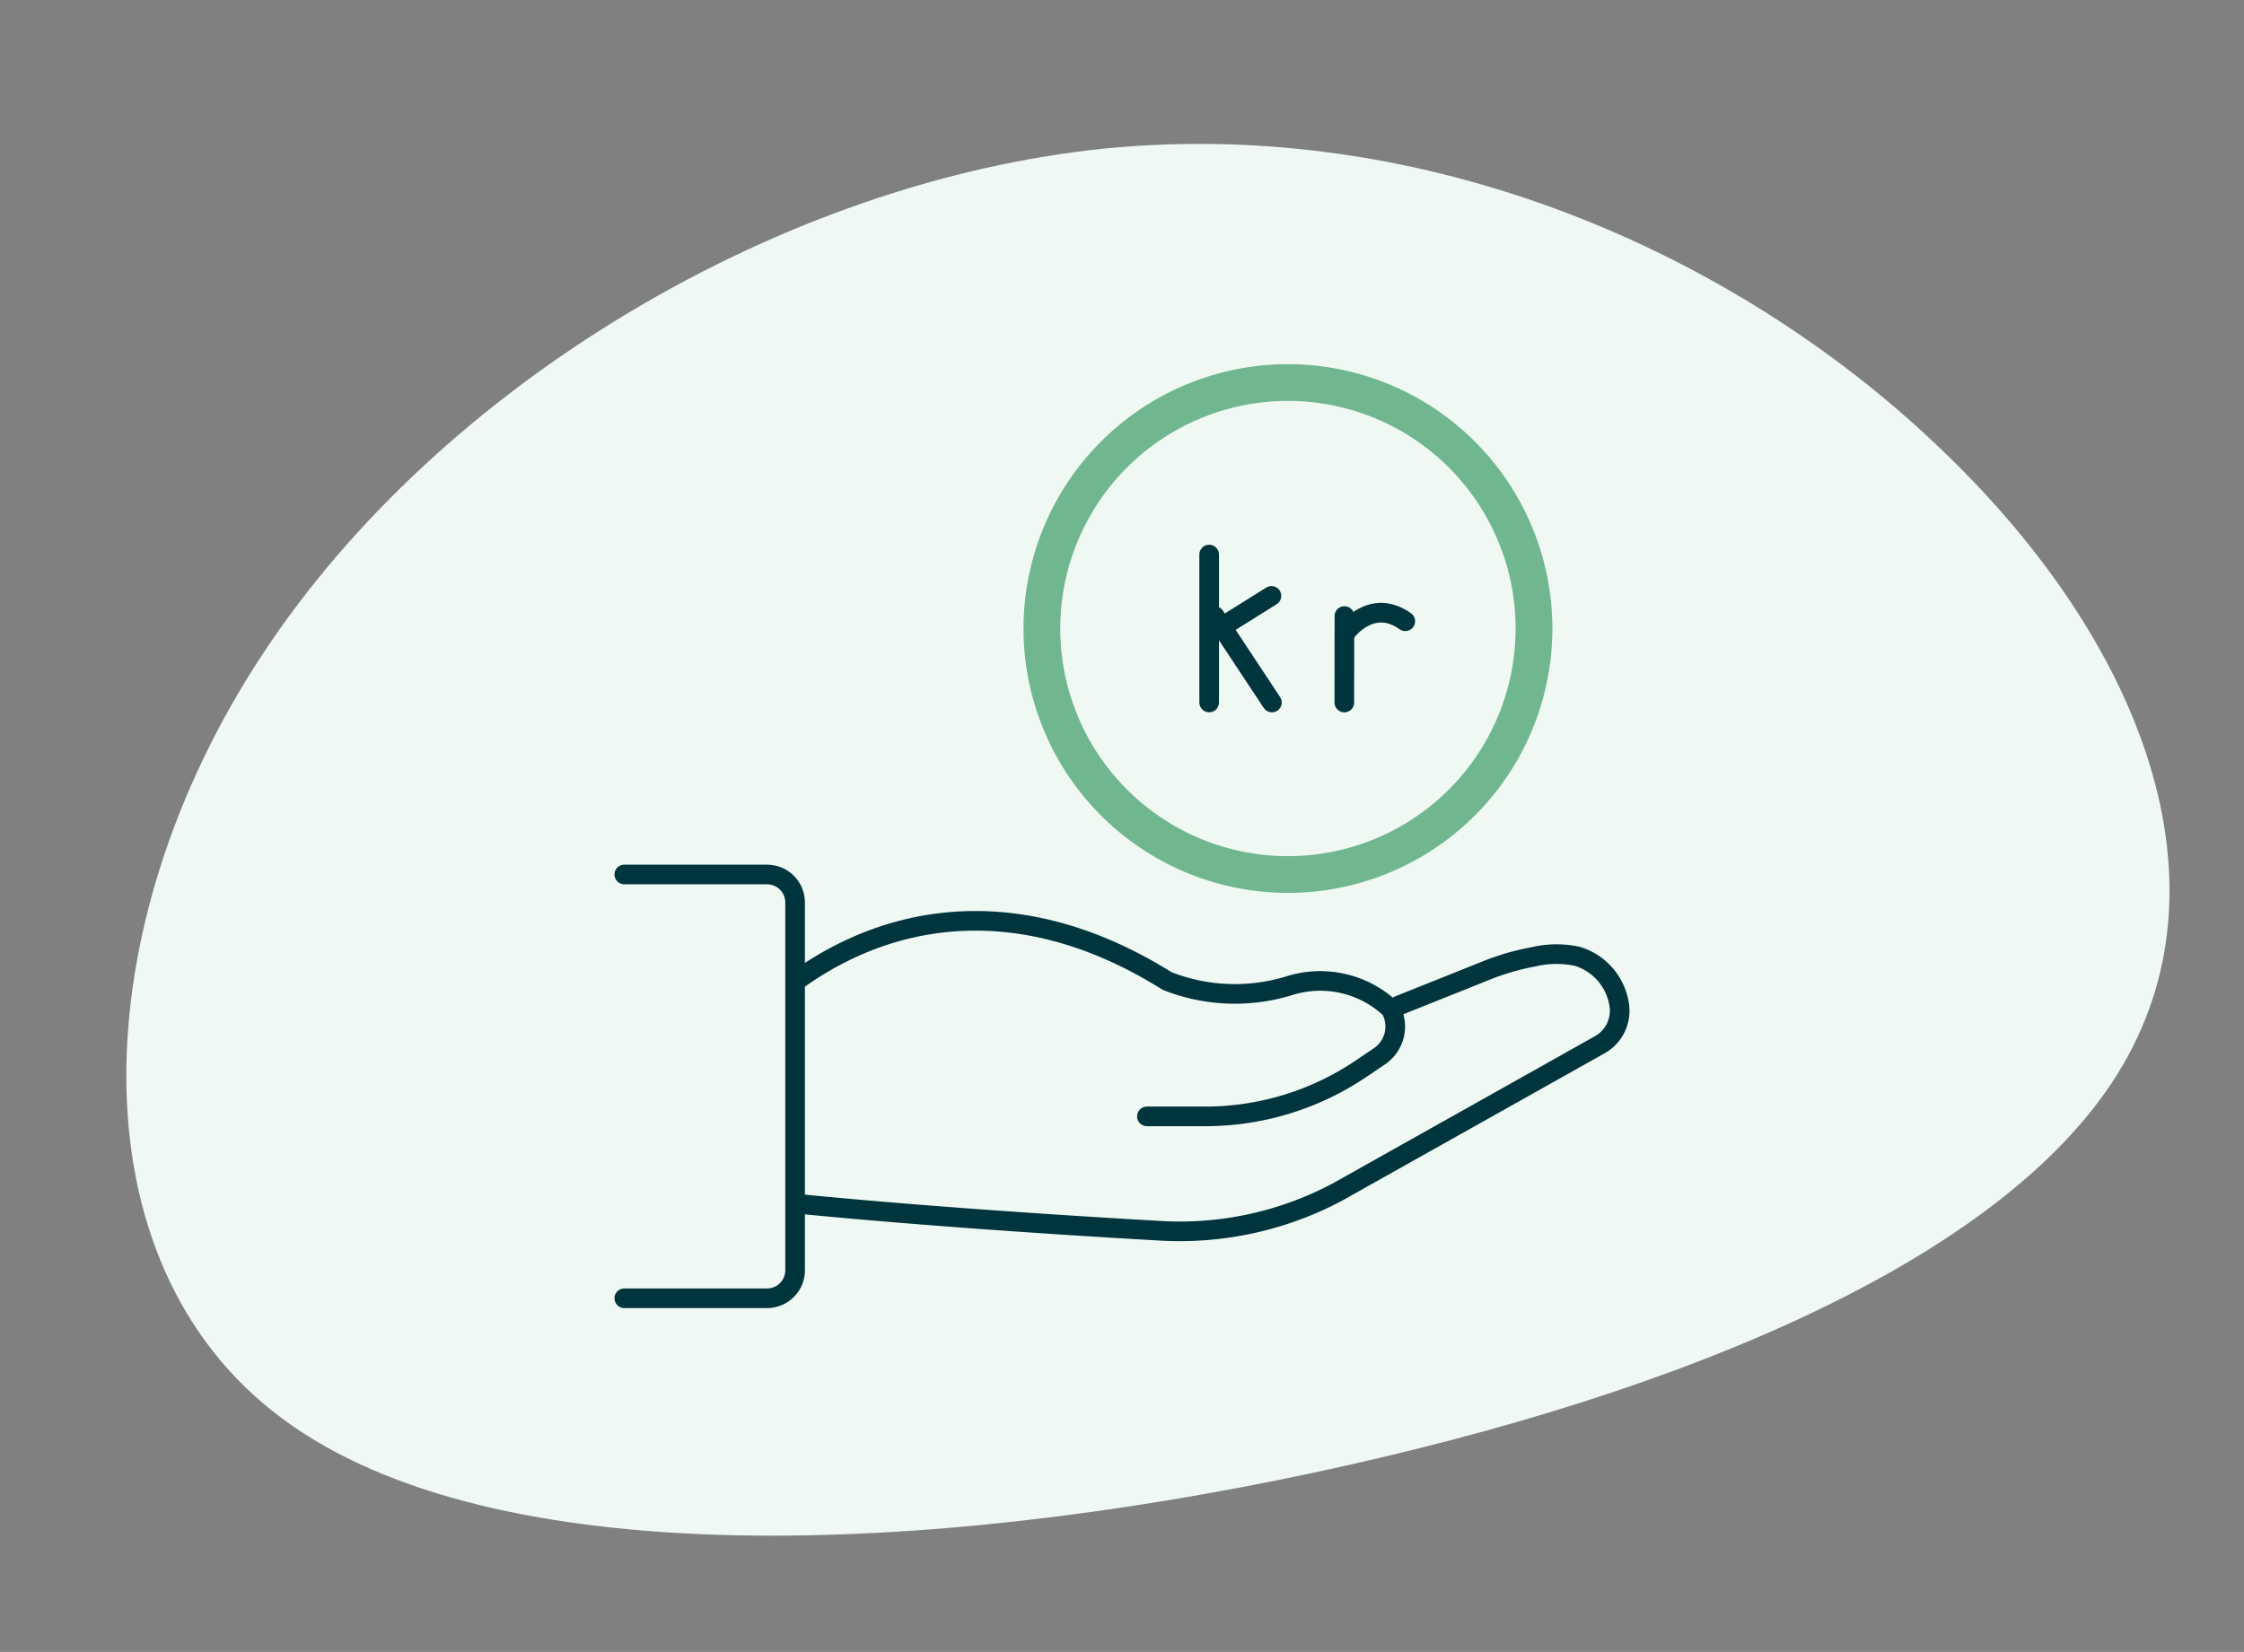
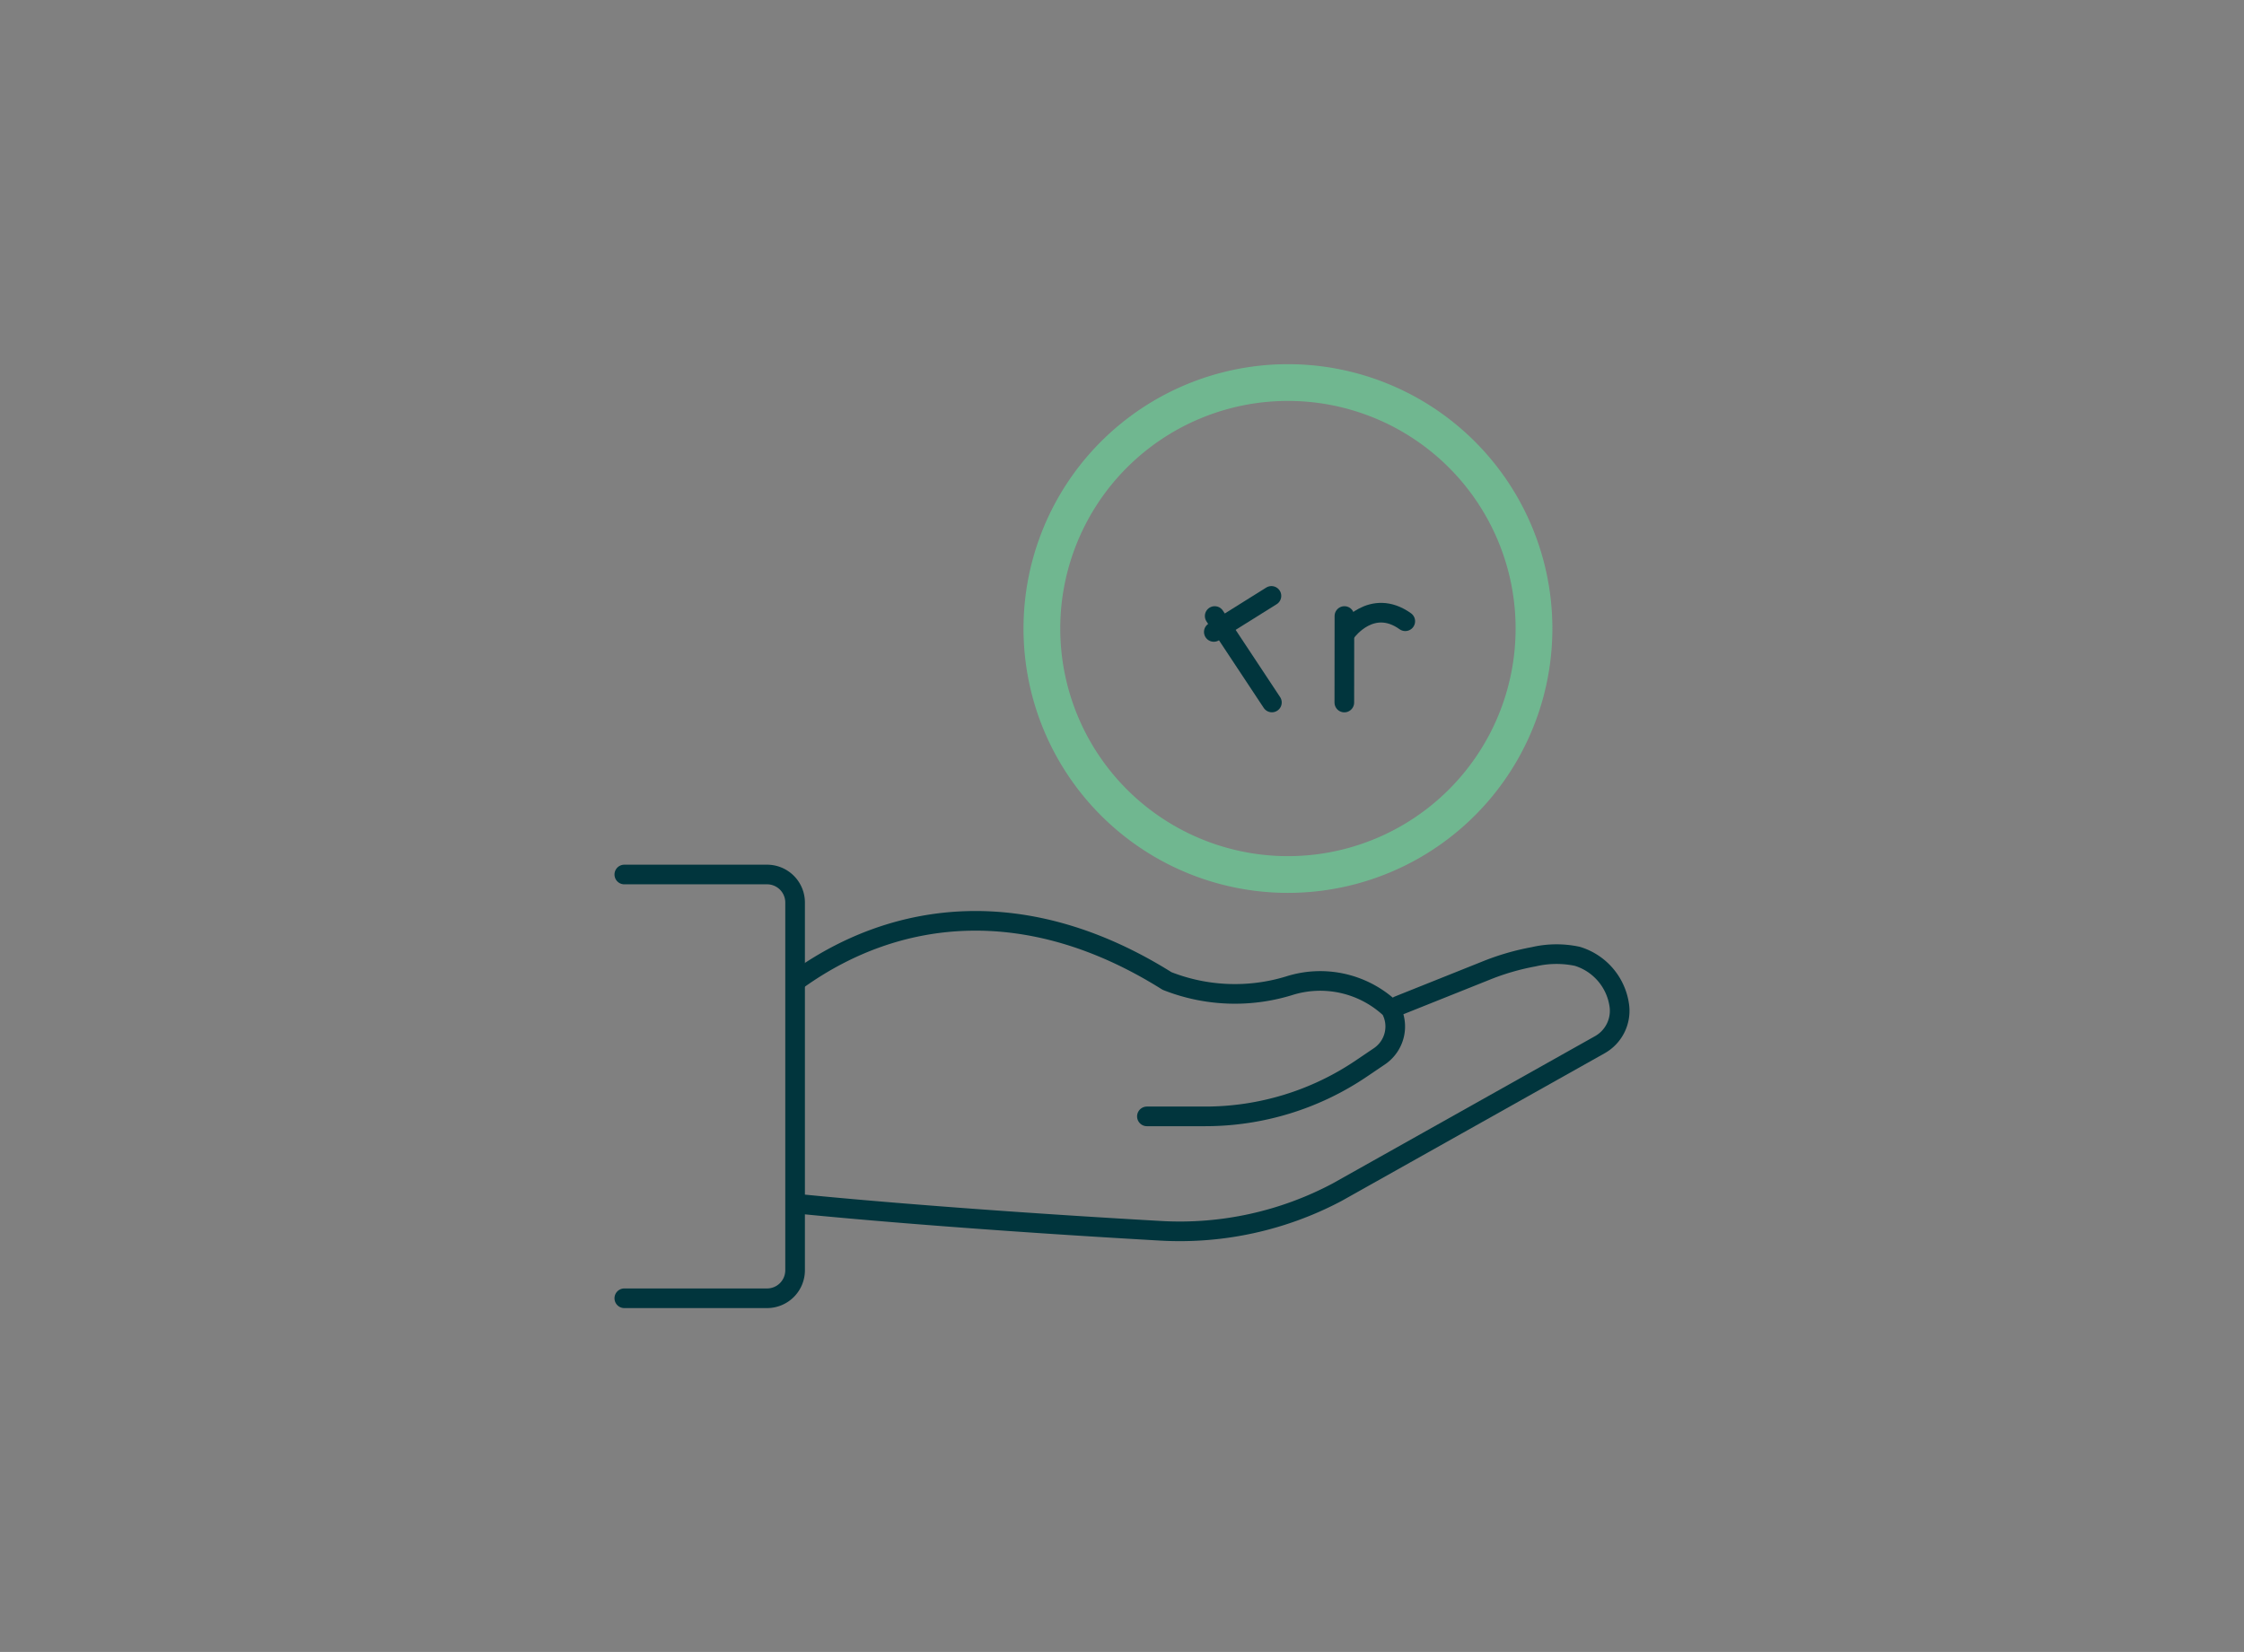
<svg xmlns="http://www.w3.org/2000/svg" width="228.567" height="168.31" viewBox="0 0 228.567 168.31">
  <rect x="0" y="0" width="228.567" height="168.31" fill="#808080" stroke="none" />
  <g id="Group_1342" data-name="Group 1342" transform="translate(-449.951 -508.851)">
-     <path id="blob" d="M115.881-24.822c17.273,22.306,23.134,48.128,8.945,65.49S76.09,66.71,36.762,68.8c-39.482,2.085-83.9-2.64-102.715-21.869-18.816-19.12-12.03-52.963,10.179-77.247,22.209-24.394,59.84-39.338,92.845-37.47C70.23-65.808,98.762-47.128,115.881-24.822Z" transform="translate(536.527 596.73) rotate(-9)" fill="#f0f8f4" />
    <g id="Group_944" data-name="Group 944" transform="translate(513.543 545.955)">
      <path id="Path_2950" data-name="Path 2950" d="M1363.39,644.531a26.934,26.934,0,1,1,26.935-26.934,26.934,26.934,0,0,1-26.935,26.934m0-50.124a23.19,23.19,0,1,0,23.19,23.19,23.19,23.19,0,0,0-23.19-23.19" transform="translate(-1295.797 -590.662)" fill="#70b790" />
      <path id="Path_2951" data-name="Path 2951" d="M1362.19,634.693h5.945a28.352,28.352,0,0,0,15.921-4.892l1.8-1.218a3.666,3.666,0,0,0,1.164-4.832s-.061-.061-.177-.169a10.452,10.452,0,0,0-10.186-2.19,18.827,18.827,0,0,1-12.417-.494c-14.2-8.912-27.491-7.334-37.516-.2" transform="translate(-1308.961 -558.053)" fill="none" stroke="#01353d" stroke-linecap="round" stroke-linejoin="round" stroke-width="2" />
      <path id="Path_2952" data-name="Path 2952" d="M1387.82,621.459l8.846-3.539a24.878,24.878,0,0,1,4.919-1.437,10.191,10.191,0,0,1,4.449-.045,6.117,6.117,0,0,1,4.287,5.122,3.965,3.965,0,0,1-2,3.884l-26.762,15.029a34.187,34.187,0,0,1-17.883,3.934c-23.515-1.336-36.96-2.75-36.96-2.75" transform="translate(-1308.961 -556.105)" fill="none" stroke="#01353d" stroke-linecap="round" stroke-linejoin="round" stroke-width="2" />
      <path id="Path_2953" data-name="Path 2953" d="M1319.17,655.939h14.539a2.856,2.856,0,0,0,2.856-2.856V615.619a2.856,2.856,0,0,0-2.856-2.856H1319.17" transform="translate(-1319.171 -560.767)" fill="none" stroke="#01353d" stroke-linecap="round" stroke-linejoin="round" stroke-width="2" />
      <g id="Group_1001" data-name="Group 1001" transform="translate(59.57 19.396)">
-         <line id="Line_3136" data-name="Line 3136" y2="15.071" fill="none" stroke="#01353d" stroke-linecap="round" stroke-linejoin="round" stroke-width="2" />
        <line id="Line_3137" data-name="Line 3137" x1="5.87" y2="3.672" transform="translate(0.473 4.214)" fill="none" stroke="#01353d" stroke-linecap="round" stroke-linejoin="round" stroke-width="2" />
        <line id="Line_3138" data-name="Line 3138" x1="5.828" y1="8.808" transform="translate(0.563 6.265)" fill="none" stroke="#01353d" stroke-linecap="round" stroke-linejoin="round" stroke-width="2" />
        <line id="Line_3139" data-name="Line 3139" y1="8.813" x2="0.009" transform="translate(13.767 6.265)" fill="none" stroke="#01353d" stroke-linecap="round" stroke-linejoin="round" stroke-width="2" />
        <path id="Path_7348" data-name="Path 7348" d="M5.931,1.822C3.507-1.58,0,.825,0,.825" transform="translate(13.774 7.005) rotate(-19)" fill="none" stroke="#01353d" stroke-linecap="round" stroke-width="2" />
      </g>
    </g>
  </g>
</svg>